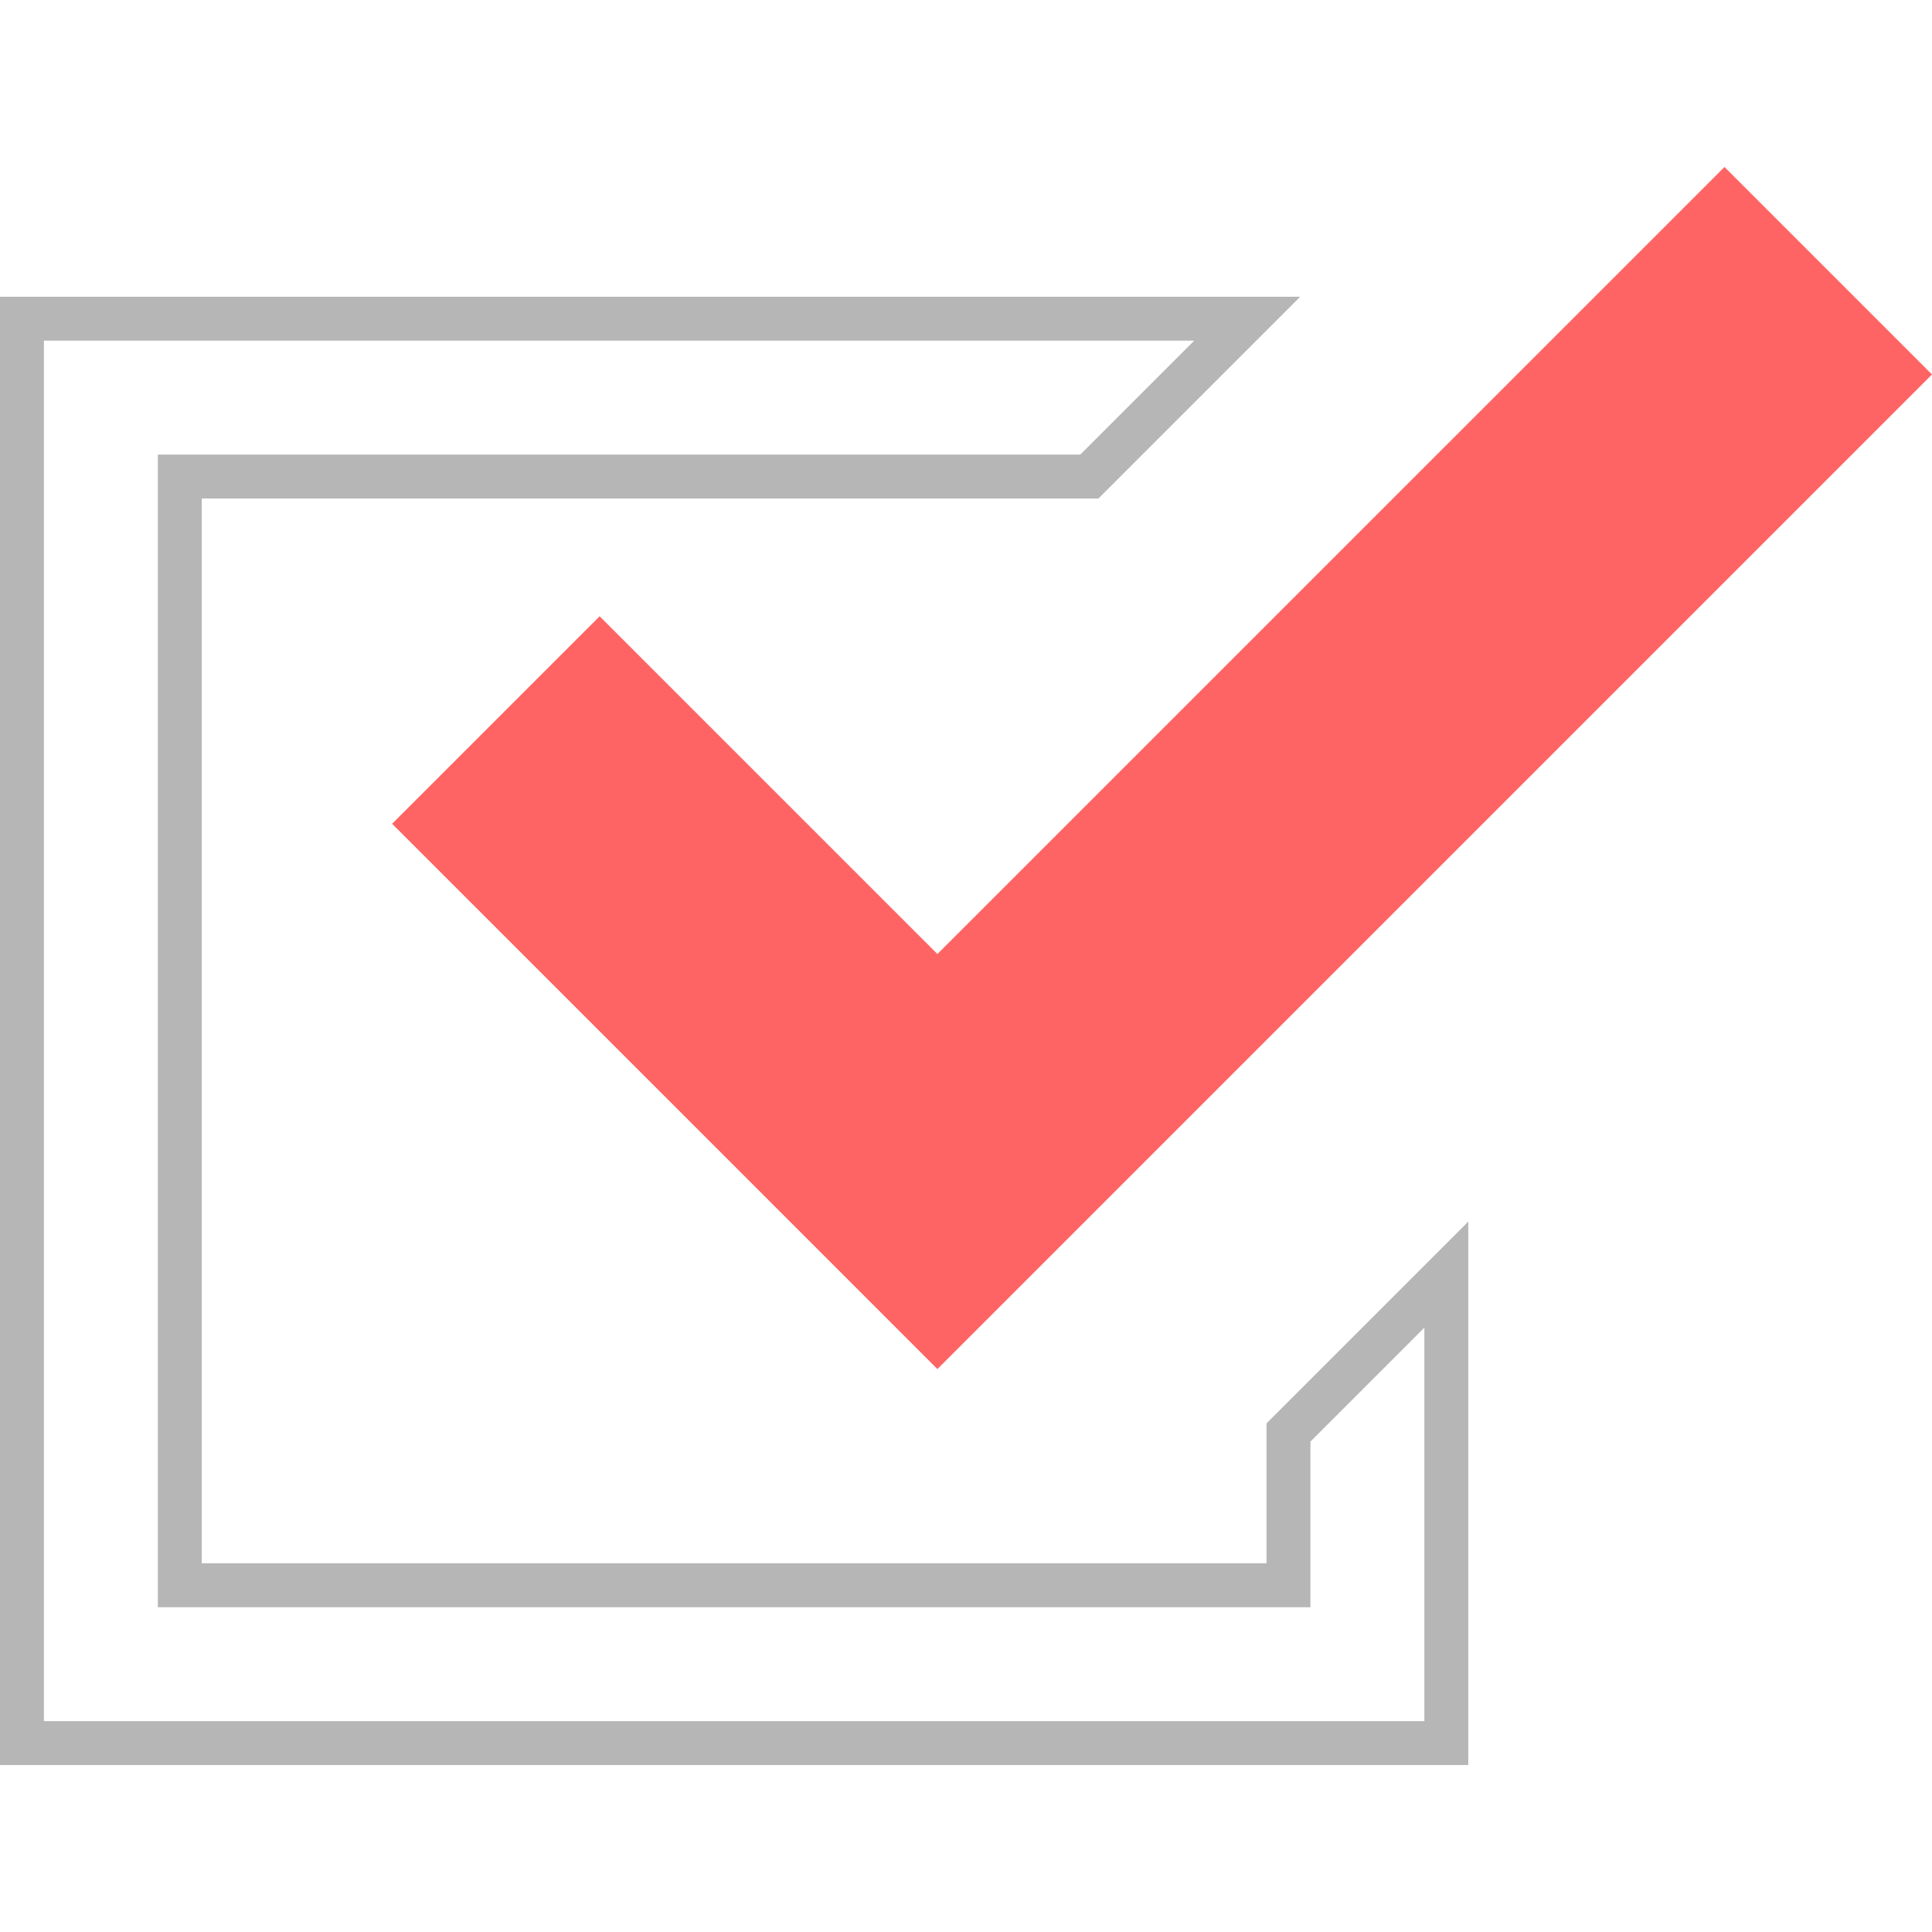
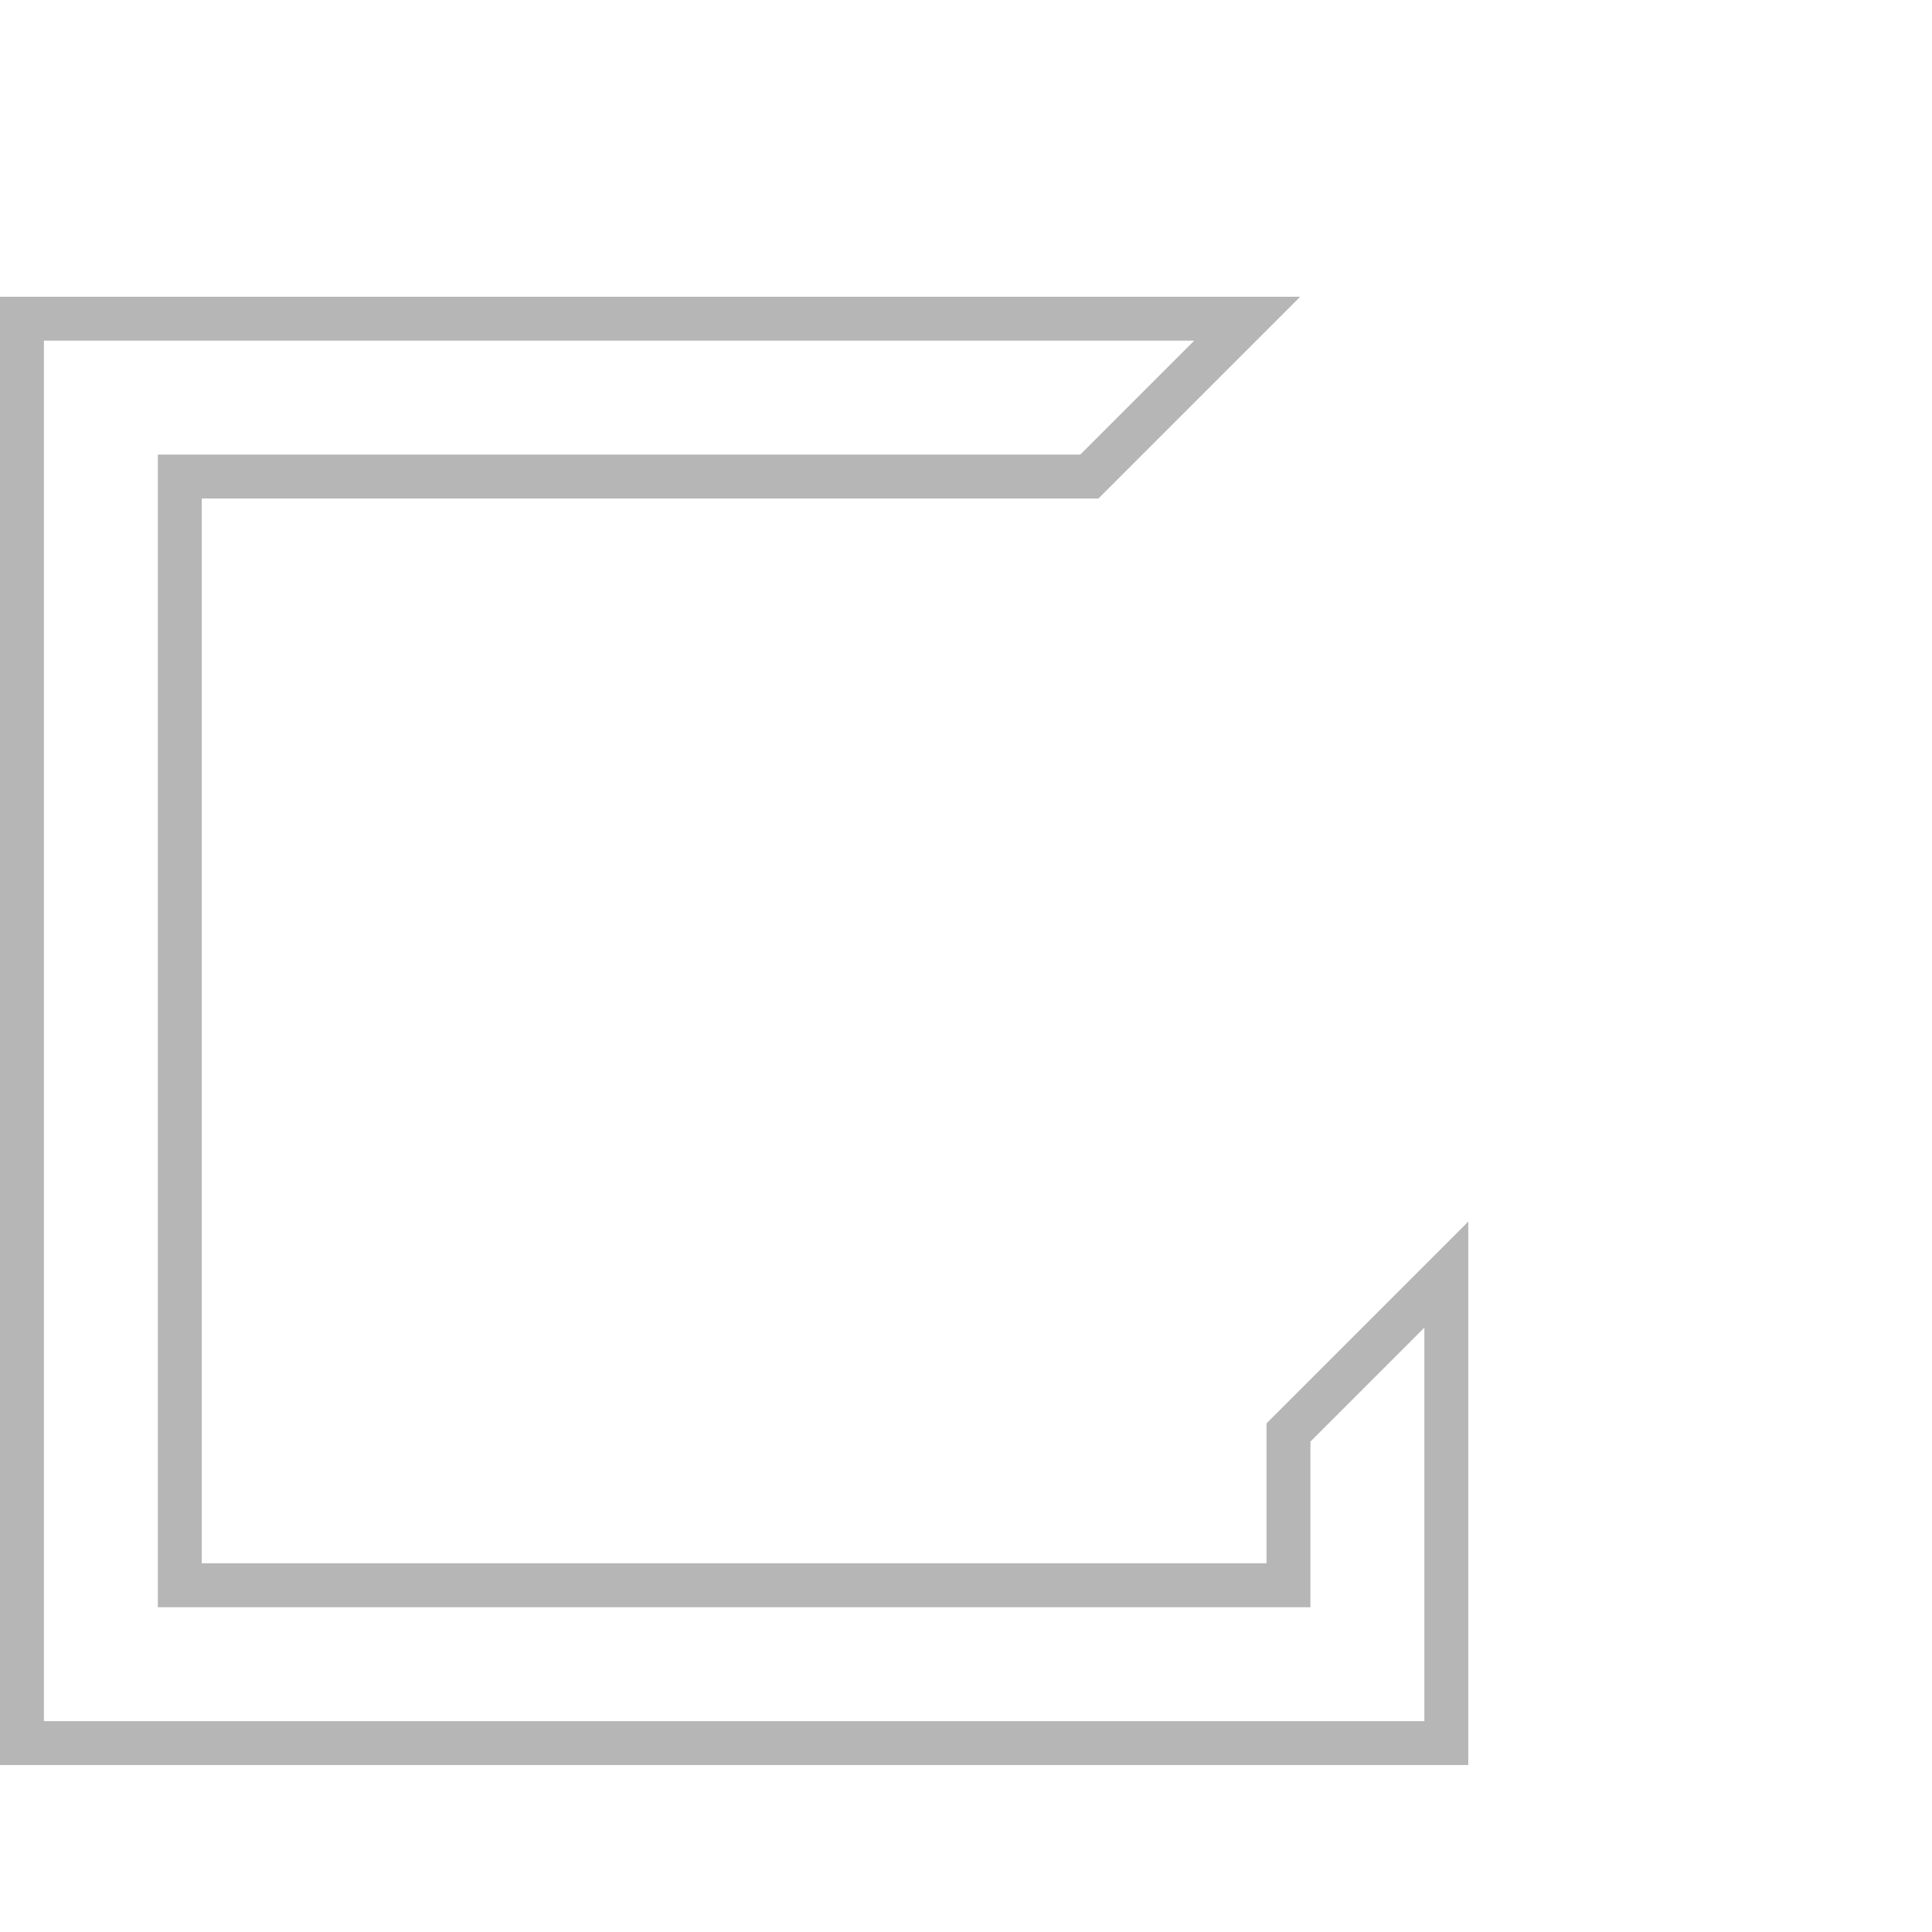
<svg xmlns="http://www.w3.org/2000/svg" width="44" height="44" viewBox="0 0 44 44" fill="none">
  <path d="M28.844 36.103H29.344V35.603V32.624L32.939 29.029V37.9V39.697H0.5V7.258H28.404L24.809 10.853H4.595H4.095V11.353V35.603V36.103H4.595H28.844Z" stroke="#B6B6B6" />
-   <path d="M13.656 14.035L8.93 18.761L16.623 26.453L21.349 31.18L26.075 26.453L44 8.529L39.274 3.803L21.349 21.727L13.656 14.035Z" fill="#FF6464" />
</svg>